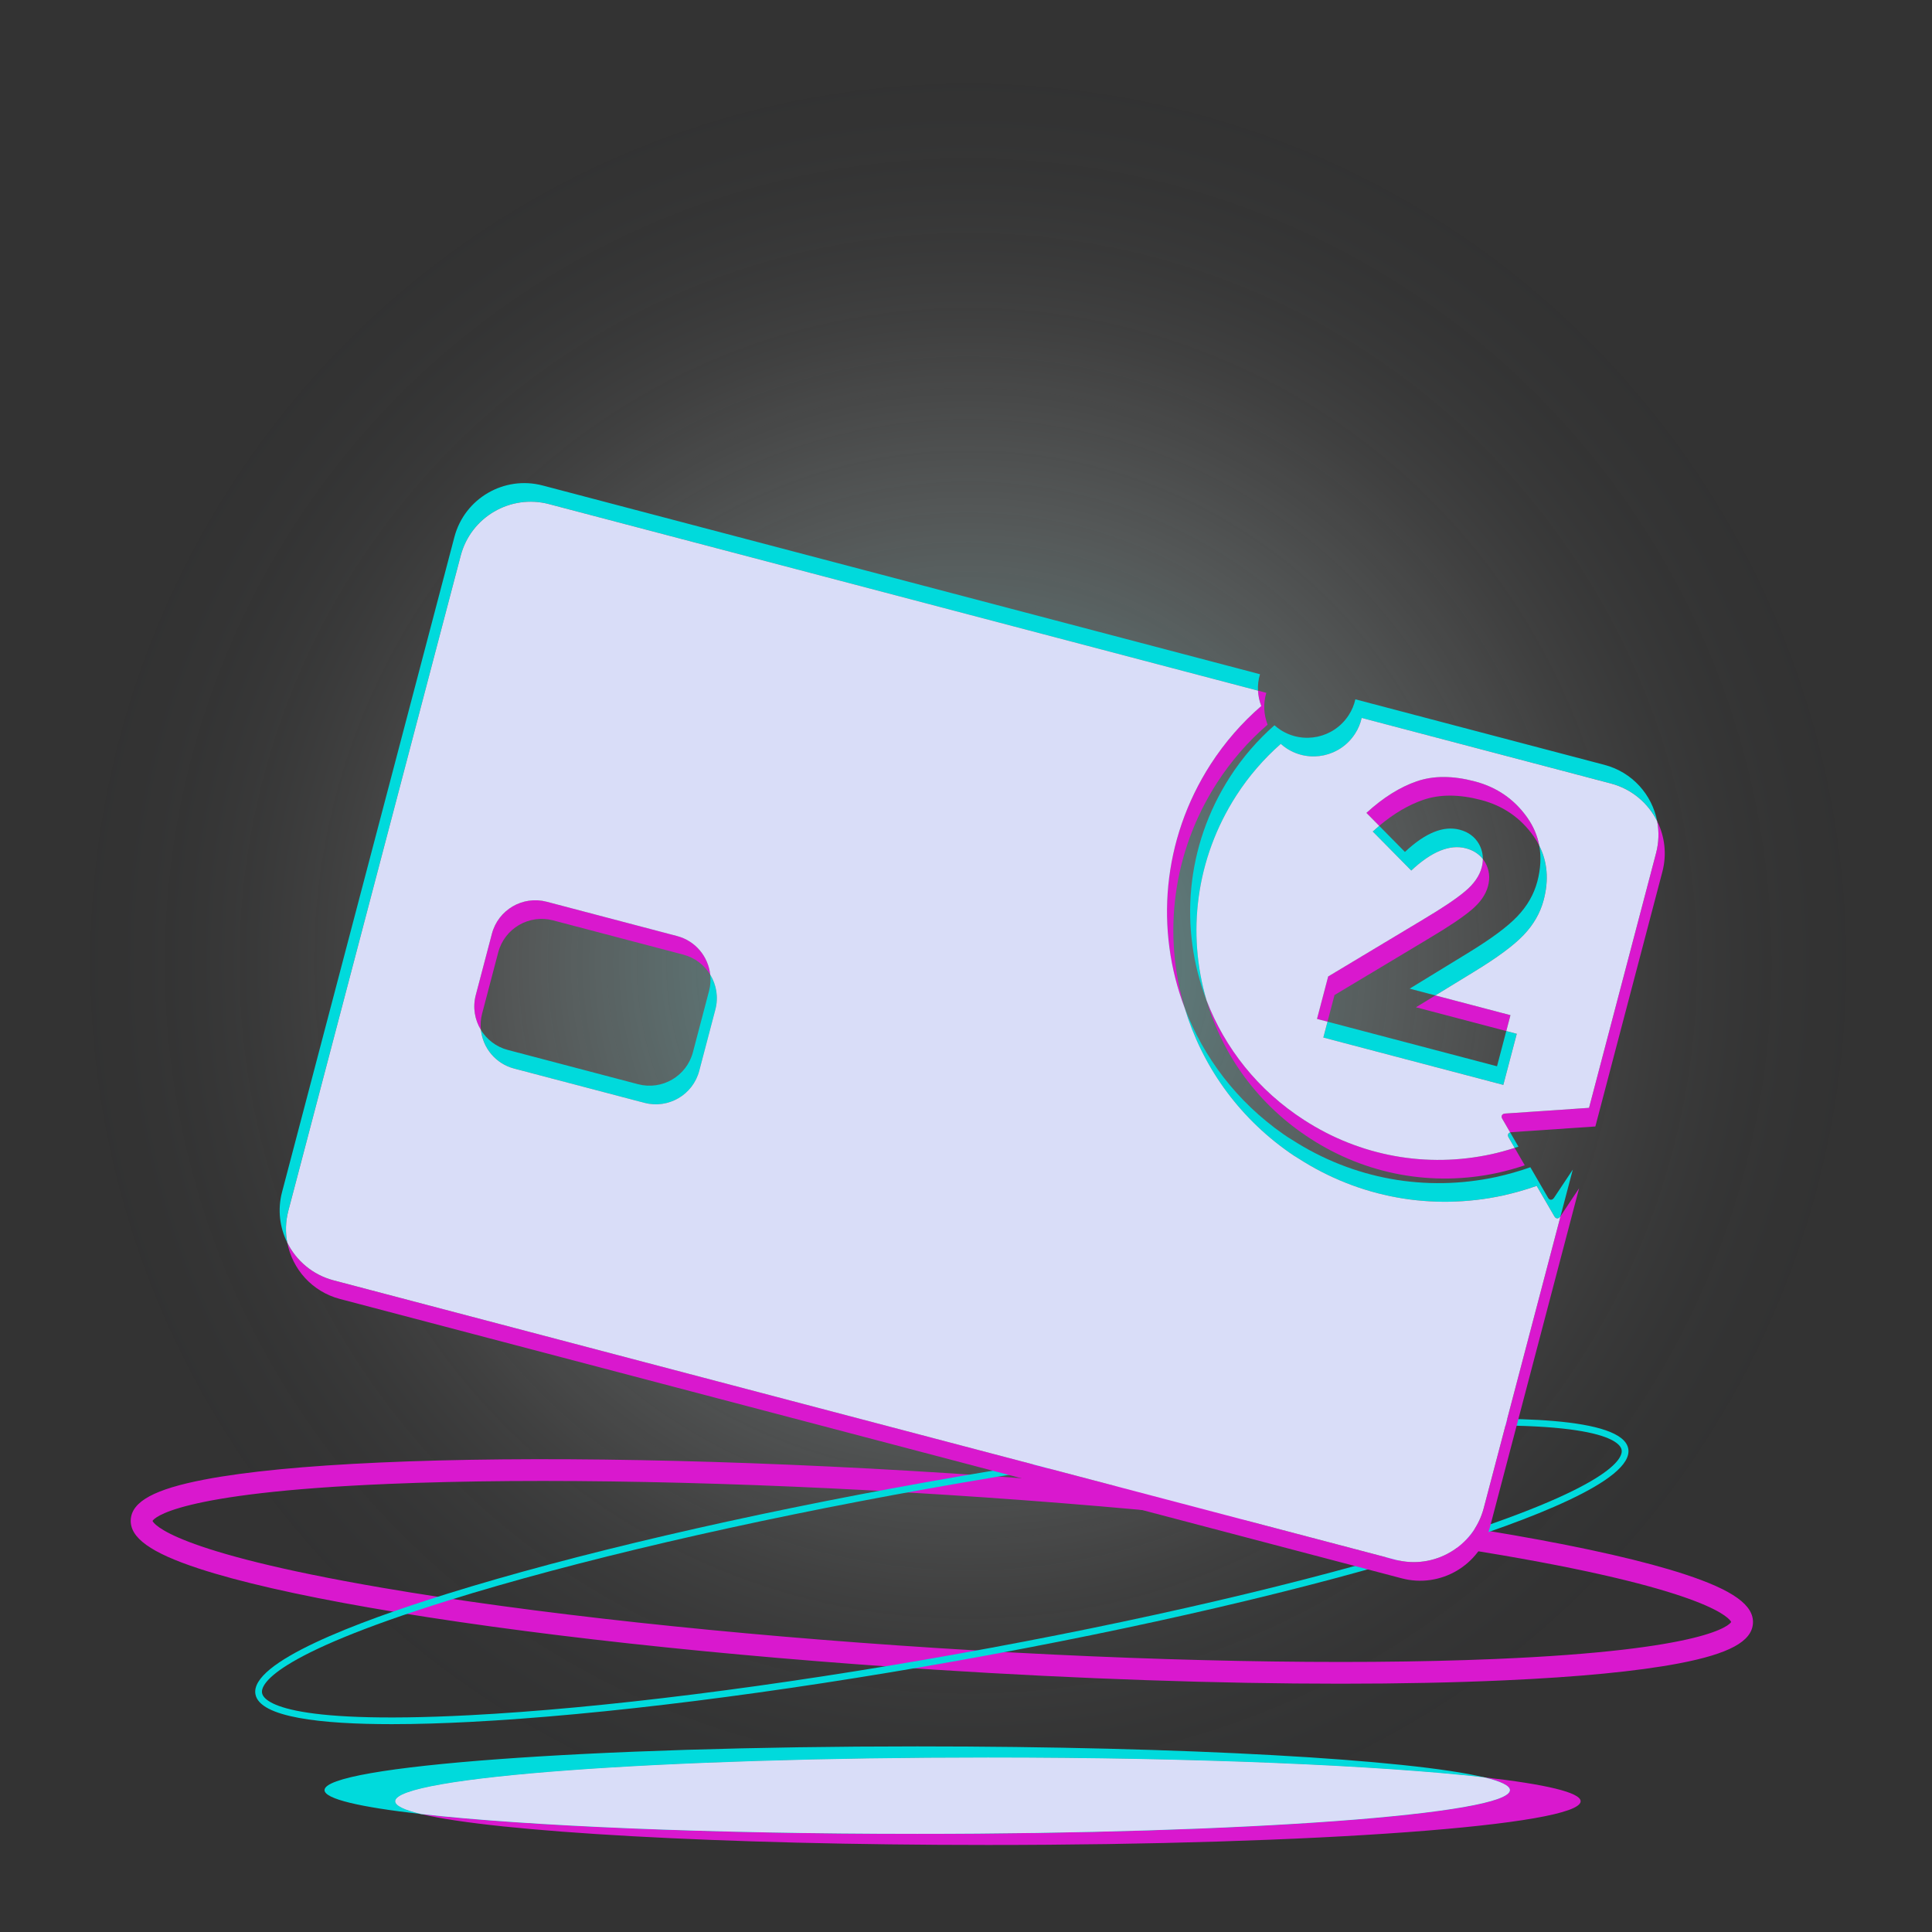
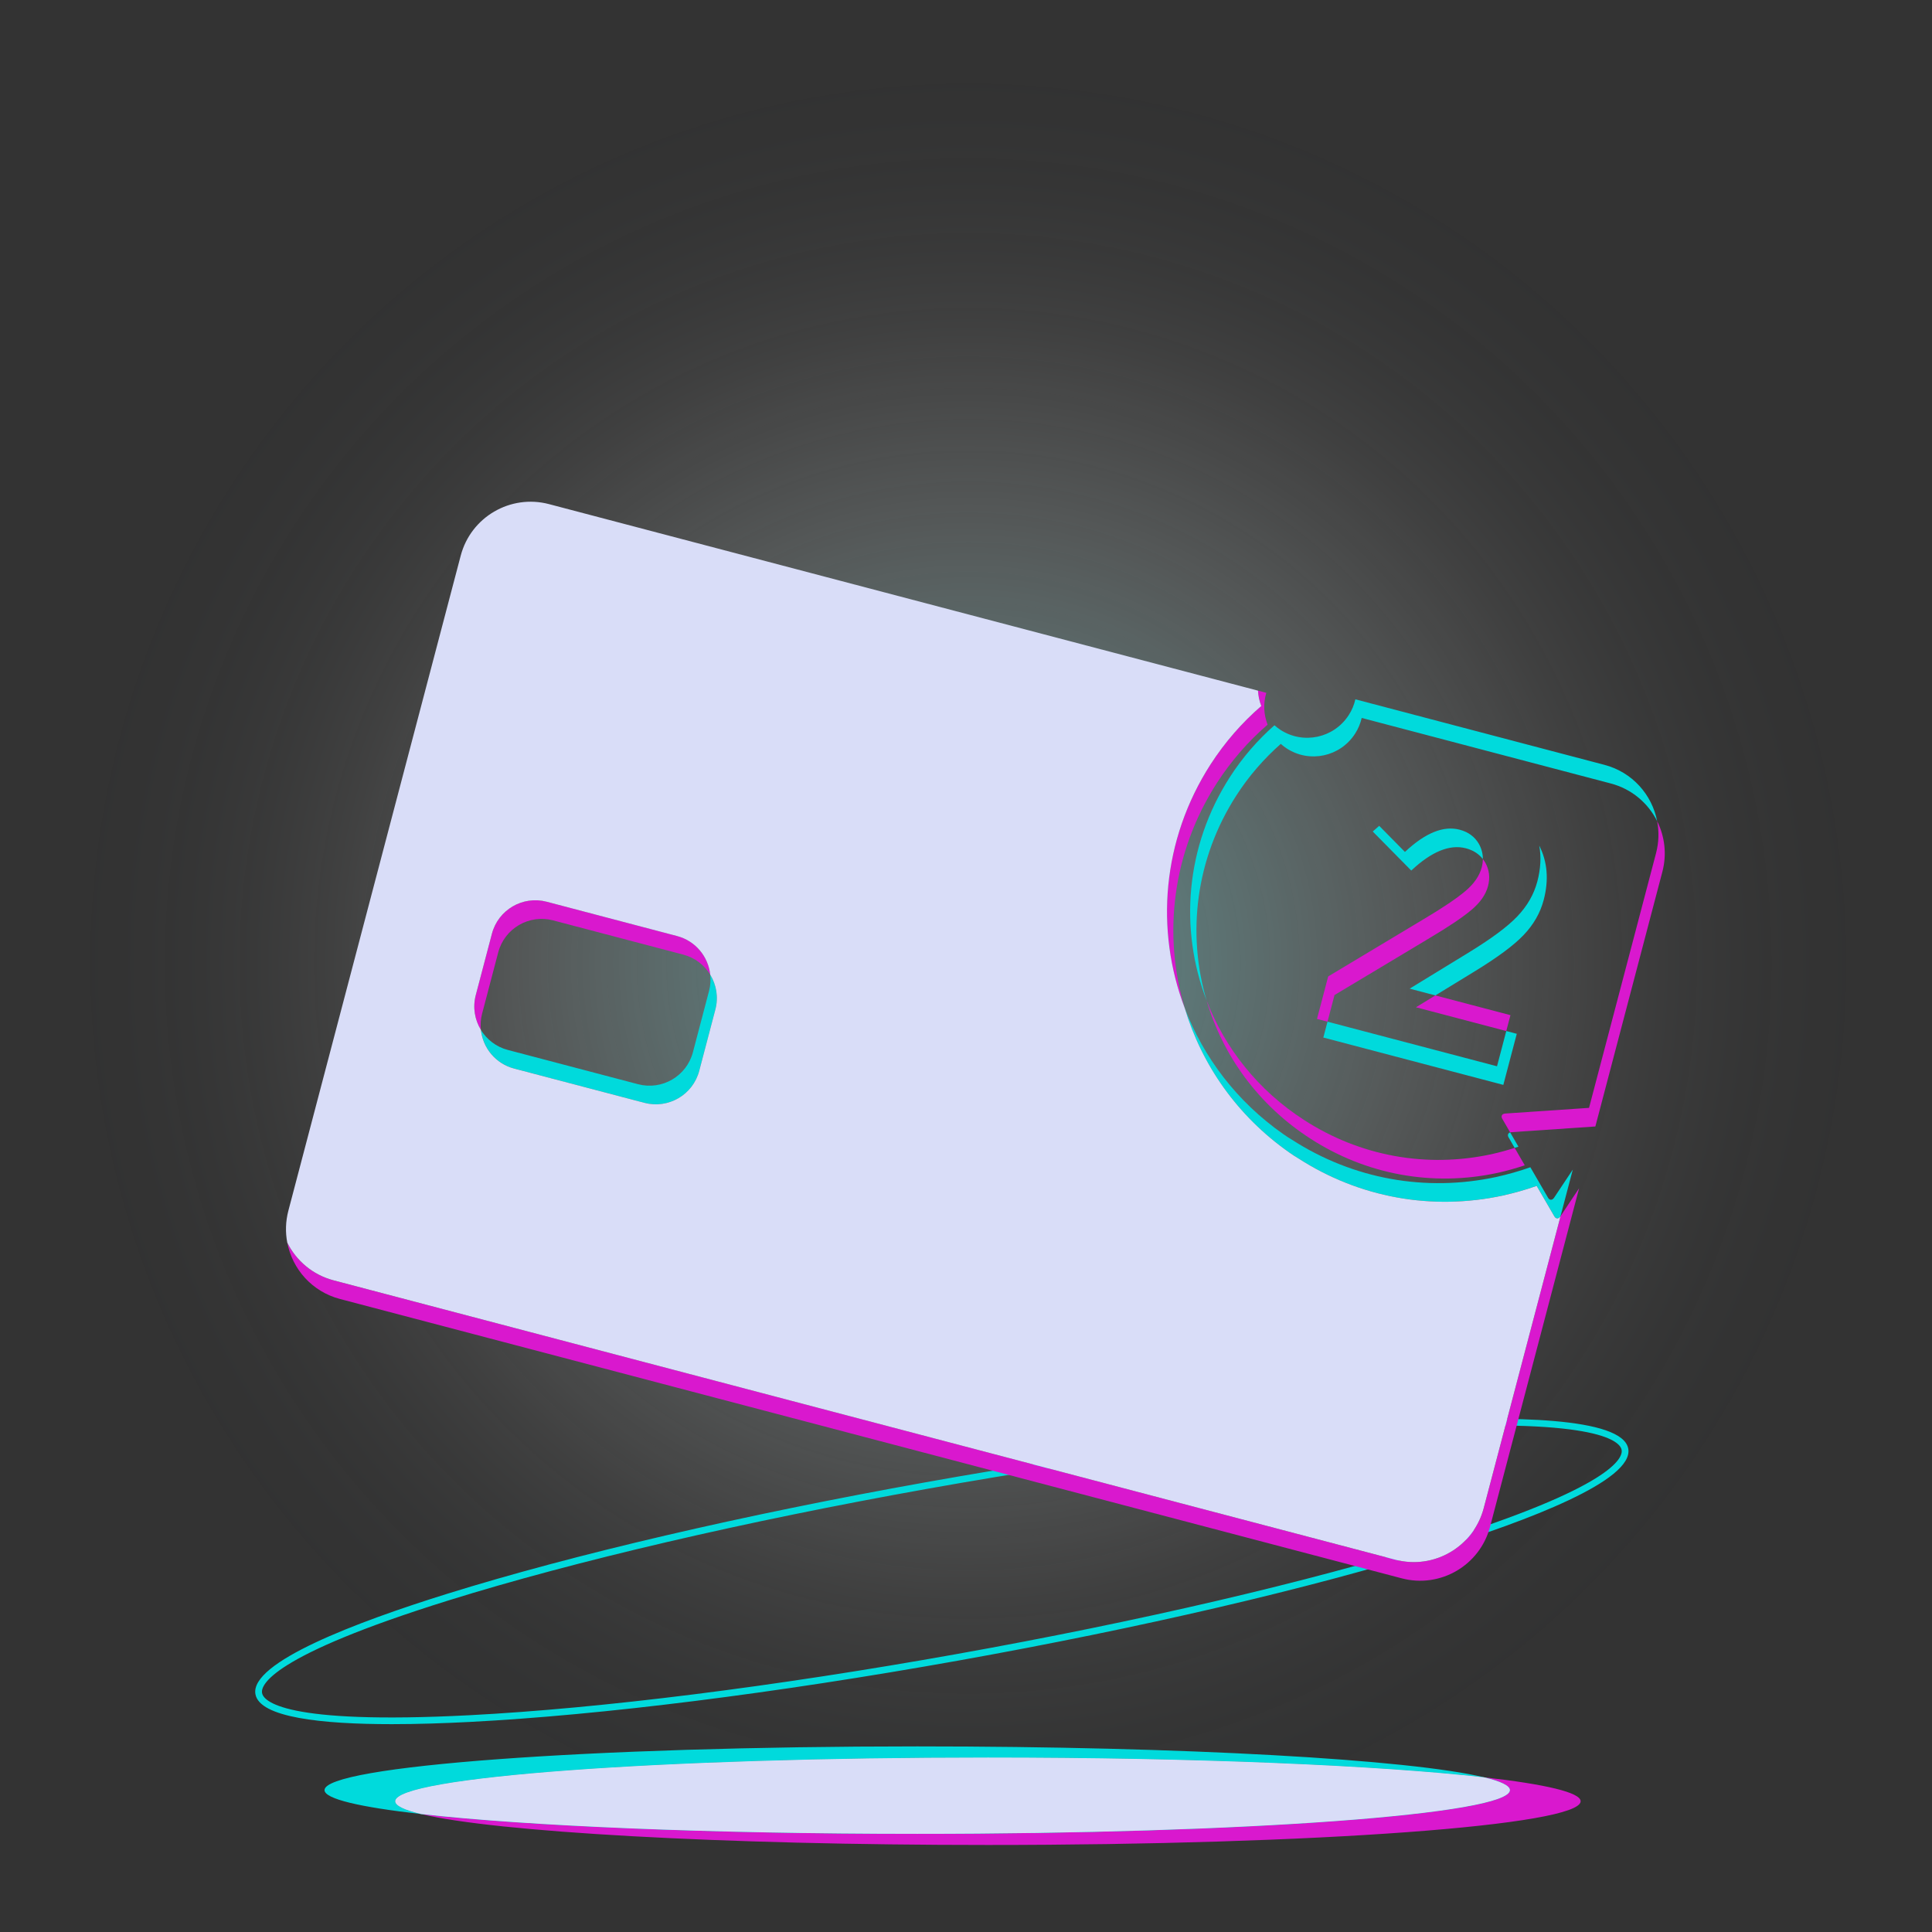
<svg xmlns="http://www.w3.org/2000/svg" version="1.1" id="Capa_1" x="0px" y="0px" viewBox="0 0 800 800" enable-background="new 0 0 800 800" xml:space="preserve">
  <rect x="0" y="0" width="800" height="800" fill="#333333" stroke="none" />
  <g id="Decoraciones">
    <radialGradient id="Degradado__x3C_Trazado_compuesto_x3E__00000010288449703464189470000001627657905477275824_" cx="-1117.572" cy="361.232" r="8.91" gradientTransform="matrix(42.579 0 0 42.59 47985.691 -14985.86)" gradientUnits="userSpaceOnUse">
      <stop offset="0" style="stop-color:#8BFAFA;stop-opacity:0.569" />
      <stop offset="0.095" style="stop-color:#95FAFA;stop-opacity:0.502" />
      <stop offset="0.258" style="stop-color:#B1F8F8;stop-opacity:0.386" />
      <stop offset="0.468" style="stop-color:#DEF6F6;stop-opacity:0.236" />
      <stop offset="0.493" style="stop-color:#E4F6F6;stop-opacity:0.218" />
      <stop offset="0.682" style="stop-color:#F1F5F5;stop-opacity:0.09" />
      <stop offset="1" style="stop-color:#060C13;stop-opacity:0" />
    </radialGradient>
    <path id="Degradado__x3C_Trazado_compuesto_x3E_" opacity="0.85" fill="url(#Degradado__x3C_Trazado_compuesto_x3E__00000010288449703464189470000001627657905477275824_)" enable-background="new    " d="   M400.397-2C178.984-2-0.5,177.53-0.5,399c0,78.609,22.616,151.951,61.756,213.929   c3.305,5.267,6.816,10.536,10.43,15.7c13.528,19.317,28.606,37.394,45.233,53.921   c0.619,0.62,1.342,1.343,2.065,1.963c4.338,4.235,8.675,8.367,13.219,12.395   c1.343,1.24,2.685,2.376,4.028,3.615C206.764,762.503,299.295,800,400.603,800   c111.222,0,211.912-45.348,284.51-118.482c3.409-3.409,6.609-6.818,9.915-10.33   c7.641-8.263,14.871-16.838,21.789-25.721c2.066-2.582,4.028-5.268,5.99-7.954   C772.274,570.783,801.5,488.249,801.5,398.897C801.293,177.53,621.809-2,400.397-2z" />
    <g id="Aro_rosa__x3C_Grupo_x3E_">
-       <path fill="#D918CE" d="M555.15,697.183c-50.479,0-107.968-1.958-167.752-5.786    c-88.668-5.678-171.812-14.792-234.117-25.664c-30.431-5.31-54.287-10.764-70.905-16.211    c-20.002-6.555-28.708-12.822-28.228-20.321l0,0c0.48-7.5,9.914-12.605,30.588-16.557    c17.177-3.282,41.534-5.649,72.394-7.035c63.182-2.84,146.81-1.273,235.478,4.404    c88.667,5.678,171.812,14.792,234.117,25.664c30.431,5.31,54.287,10.764,70.905,16.211    c20.002,6.555,28.707,12.822,28.228,20.322c-0.48,7.499-9.914,12.604-30.589,16.556    c-17.178,3.282-41.534,5.649-72.394,7.035C602.294,696.726,579.538,697.183,555.15,697.183z     M63.159,629.776c0.486,1.108,7.635,12.697,95.051,27.675c61.604,10.556,143.203,19.421,229.763,24.963    c86.56,5.543,168.623,7.157,231.07,4.545c88.612-3.707,97.182-14.289,97.805-15.326    c-0.486-1.108-7.635-12.697-95.052-27.675c-61.604-10.556-143.202-19.421-229.762-24.963    c-86.56-5.543-168.622-7.157-231.07-4.545C72.351,618.157,63.782,628.739,63.159,629.776z" />
-     </g>
+       </g>
    <g id="Aro_azul__x3C_Grupo_x3E_">
      <path fill="#00DADC" d="M162.227,713.937c-29.026,0-54.736-2.772-56.459-12.409    c-2.356-13.179,41.827-29.865,79.307-41.543c52.277-16.288,122.708-32.704,198.318-46.224    c75.61-13.519,147.365-22.525,202.048-25.362c39.203-2.031,86.433-1.69,88.788,11.487    c2.356,13.179-41.827,29.865-79.307,41.543c-52.277,16.289-122.708,32.705-198.318,46.224    c-75.61,13.52-147.365,22.526-202.048,25.363C184.019,713.562,172.897,713.937,162.227,713.937z     M383.638,615.132l0.245,1.371c-75.5,13.5-145.81,29.886-197.98,46.141    c-74.056,23.074-77.96,35.221-77.393,38.394c0.567,3.173,8.437,13.215,85.902,9.196    c54.571-2.83,126.203-11.823,201.702-25.323c75.499-13.499,145.809-29.886,197.98-46.141    c74.056-23.074,77.96-35.221,77.393-38.394c-0.566-3.173-8.438-13.213-85.902-9.195    c-54.57,2.83-126.203,11.823-201.702,25.322L383.638,615.132z" />
    </g>
    <g id="Sombra__x3C_Grupo_x3E_">
      <path fill="#00DADC" d="M163.661,745.858c0-9.998,109.879-18.103,245.422-18.103    c85.997,0,161.65,3.263,205.477,8.202c-30.684-7.417-124.175-12.812-234.76-12.812    c-135.543,0-245.422,8.105-245.422,18.103c0,3.655,14.696,7.056,39.946,9.901    C167.398,749.475,163.661,747.699,163.661,745.858z" />
      <path fill="#D918CE" d="M614.56,735.957c6.925,1.674,10.662,3.45,10.662,5.291    c0,9.998-109.879,18.103-245.422,18.103c-85.997,0-161.65-3.263-205.477-8.202    c30.684,7.417,124.175,12.812,234.76,12.812c135.543,0,245.422-8.105,245.422-18.103    C654.506,742.203,639.811,738.802,614.56,735.957z" />
      <path opacity="0.85" fill="#15FFFF" enable-background="new    " d="M625.222,741.248    c0-1.841-3.737-3.617-10.662-5.291c-43.827-4.939-119.479-8.202-205.477-8.202    c-135.543,0-245.422,8.105-245.422,18.103c0,1.841,3.737,3.617,10.662,5.291    c43.827,4.939,119.48,8.202,205.477,8.202C515.343,759.352,625.222,751.246,625.222,741.248z" />
      <path fill="#D9DDF8" d="M625.222,741.248c0-1.841-3.737-3.617-10.662-5.291    c-43.827-4.939-119.479-8.202-205.477-8.202c-135.543,0-245.422,8.105-245.422,18.103    c0,1.841,3.737,3.617,10.662,5.291c43.827,4.939,119.48,8.202,205.477,8.202    C515.343,759.352,625.222,751.246,625.222,741.248z" />
    </g>
  </g>
  <g id="Icono__x3C_Grupo_x3E_">
    <g id="Azul__x3C_Grupo_x3E_">
      <path fill="#00DADC" d="M293.607,410.297l-6.684,25.405c-2.612,9.927-12.778,15.858-22.706,13.246    l-53.965-14.199c-4.833-1.271-8.706-4.341-11.12-8.294c0.797,7.448,6.063,13.986,13.737,16.005    l53.965,14.199c9.927,2.612,20.094-3.319,22.706-13.246l6.684-25.405    c1.34-5.095,0.419-10.245-2.126-14.412C294.332,405.783,294.2,408.044,293.607,410.297z" />
      <path fill="#00DADC" d="M533.964,477.295c1.135,0.841,2.383,1.591,3.636,2.363    c25.277,16.291,55.338,21.73,84.669,15.398c4.781-1.072,9.499-2.401,14.039-4.008l7.296,12.574    c0.624,1.138,1.726,1.187,2.498,0.085l0.089-0.134l5.07-19.269l-7.776,11.691    c-0.772,1.102-1.874,1.054-2.498-0.085l-7.296-12.574c-4.54,1.607-9.258,2.936-14.039,4.009    c-29.332,6.331-59.392,0.893-84.669-15.398c-1.253-0.772-2.502-1.522-3.636-2.363    c-19.261-13.475-33.041-31.818-40.79-52.203C497.57,440.831,512.302,462.141,533.964,477.295z" />
-       <path fill="#00DADC" d="M119.412,501.301l71.361-271.226c4.206-15.985,20.576-25.536,36.561-21.33    l293.575,77.241c-0.115-2.274,0.149-4.575,0.824-6.806l-297.016-78.146    c-15.985-4.206-32.356,5.345-36.561,21.33L116.795,493.589c-1.923,7.31-0.966,14.694,2.159,20.964    C118.136,510.29,118.234,505.781,119.412,501.301z" />
      <path fill="#00DADC" d="M612.376,349.432c-1.737-2.978-4.368-4.925-8.002-5.881    c-6.612-1.74-14.201,1.304-22.618,9.212l-10.657-10.802c-0.892,0.75-1.784,1.53-2.676,2.346    l15.951,16.167c8.417-7.908,16.007-10.952,22.618-9.212c3.015,0.793,5.329,2.279,7.025,4.459    C614.036,353.513,613.488,351.429,612.376,349.432z" />
      <path fill="#00DADC" d="M624.679,470.977l2.513,4.339c0.521-0.166,1.042-0.327,1.561-0.499l-3.422-5.907    C624.424,469.199,624.131,470.05,624.679,470.977z" />
      <polygon fill="#00DADC" points="628.063,428.074 623.718,426.931 619.879,441.523 549.691,423.056     547.963,429.624 622.496,449.234   " />
      <path fill="#00DADC" d="M511.911,329.44c5.25-8.159,11.483-15.285,18.427-21.411    c0.792,0.69,1.632,1.353,2.499,1.913c9.484,6.13,22.122,3.4,28.264-6.13    c1.333-2.049,2.236-4.262,2.742-6.529l103.179,27.147c8.68,2.284,15.456,8.159,19.169,15.608    c-2.105-10.956-10.277-20.291-21.786-23.319l-103.179-27.147c-0.506,2.267-1.409,4.48-2.742,6.529    c-6.143,9.53-18.781,12.261-28.264,6.13c-0.867-0.56-1.707-1.222-2.499-1.913    c-6.944,6.126-13.177,13.253-18.427,21.411c-18.458,28.691-21.018,62.994-9.678,92.537    C491.448,386.582,495.039,355.665,511.911,329.44z" />
      <path fill="#00DADC" d="M636.589,364.961c-1.431,5.438-4.258,10.267-8.331,14.528    c-4.083,4.298-10.882,9.298-20.397,15.119l-24.152,14.774l10.645,2.801l16.124-9.863    c9.515-5.821,16.313-10.821,20.397-15.119c4.073-4.261,6.9-9.09,8.331-14.528    c2.193-8.333,1.551-15.842-1.84-22.53C638.221,354.754,637.975,359.692,636.589,364.961z" />
    </g>
    <g id="Rosa__x3C_Grupo_x3E_">
      <path fill="#D918CE" d="M199.623,419.756l6.684-25.405c2.612-9.927,12.779-15.858,22.706-13.246    l53.965,14.198c4.833,1.271,8.706,4.341,11.12,8.294c-0.797-7.448-6.063-13.986-13.738-16.005    l-53.965-14.198c-9.927-2.612-20.094,3.319-22.706,13.246l-6.684,25.405    c-1.34,5.095-0.419,10.245,2.126,14.412C198.898,424.27,199.03,422.009,199.623,419.756z" />
      <path fill="#D918CE" d="M501.267,316.513c-20.131,31.298-22.962,68.637-10.71,100.868    c-9.083-30.368-5.218-64.326,13.327-93.157c5.974-9.233,13.039-17.306,21-24.169    c-1.623-4.173-1.852-8.802-0.533-13.165l-3.441-0.905c0.109,2.172,0.564,4.32,1.357,6.359    C514.306,299.207,507.241,307.28,501.267,316.513z" />
      <path fill="#D918CE" d="M614.374,624.505c-4.208,15.994-20.579,25.545-36.564,21.339L138.123,530.16    c-8.68-2.284-15.455-8.158-19.168-15.607c2.105,10.958,10.277,20.291,21.785,23.318l439.687,115.684    c15.985,4.206,32.356-5.345,36.564-21.339l36.888-140.201l-7.687,11.558L614.374,624.505z" />
      <path fill="#D918CE" d="M686.191,340.036c0.819,4.261,0.721,8.766-0.457,13.242l-27.747,105.461    l-34.773,2.359c-1.292,0.102-1.792,1.085-1.152,2.167l3.269,5.644    c0.151-0.048,0.315-0.085,0.5-0.1l34.773-2.359l27.747-105.461    C690.274,353.686,689.316,346.304,686.191,340.036z" />
      <polygon fill="#D918CE" points="623.718,426.931 625.446,420.363 594.354,412.182 586.326,417.093   " />
      <path fill="#D918CE" d="M540.116,463.848c-19.267-12.382-32.957-29.93-40.501-49.583    c6.712,22.748,21.362,43.313,43.118,57.294c23.073,14.898,50.586,19.907,77.454,14.082    c3.805-0.836,7.519-1.898,11.182-3.113l-4.178-7.213c-3.158,1.005-6.355,1.896-9.621,2.614    C590.702,483.755,563.19,478.745,540.116,463.848z" />
-       <path fill="#D918CE" d="M613.326,331.268c9.1,2.394,16.367,7.409,21.727,15.015    c0.881,1.253,1.646,2.541,2.313,3.859c-0.764-4.118-2.403-7.978-4.93-11.57    c-5.36-7.606-12.626-12.621-21.727-15.015c-9.157-2.409-17.144-2.432-24.071-0.037    c-6.927,2.395-13.888,6.719-20.833,13.076l5.293,5.365c6.056-5.087,12.119-8.642,18.156-10.73    C596.181,328.836,604.168,328.859,613.326,331.268z" />
      <path fill="#D918CE" d="M591.938,388.434c7.916-4.706,13.68-8.562,17.358-11.661    c3.668-3.062,5.949-6.388,6.866-9.872c0.931-3.541,0.509-6.745-1.169-9.757    c-0.296-0.508-0.628-0.975-0.977-1.423c-0.01,1.122-0.157,2.275-0.471,3.468    c-0.917,3.484-3.198,6.81-6.865,9.872c-3.678,3.099-9.442,6.955-17.358,11.661l-39.35,23.609    l-4.626,17.581l4.345,1.143l2.898-11.013L591.938,388.434z" />
    </g>
    <g id="Blanco__x3C_Grupo_x3E_">
      <path fill="#D9DDF8" d="M138.123,530.16l439.687,115.684c15.985,4.206,32.356-5.345,36.564-21.339    l31.818-120.932l-0.089,0.134c-0.772,1.102-1.874,1.053-2.498-0.085l-7.296-12.574    c-4.54,1.607-9.258,2.936-14.039,4.008c-29.332,6.331-59.392,0.893-84.669-15.398    c-1.253-0.772-2.502-1.522-3.636-2.363c-21.662-15.155-36.394-36.465-43.407-59.914    c-12.252-32.231-9.422-69.57,10.71-100.868c5.974-9.233,13.039-17.306,21-24.169    c-0.793-2.039-1.247-4.187-1.357-6.359l-293.575-77.241c-15.985-4.206-32.356,5.345-36.561,21.33    L119.412,501.301c-1.179,4.48-1.277,8.989-0.458,13.252    C122.668,522.002,129.443,527.876,138.123,530.16z M197.006,412.044l6.684-25.405    c2.612-9.927,12.779-15.858,22.706-13.246l53.965,14.198c7.675,2.019,12.94,8.557,13.738,16.005    c2.545,4.167,3.467,9.317,2.126,14.412l-6.684,25.405c-2.612,9.927-12.778,15.858-22.706,13.246    l-53.965-14.199c-7.674-2.019-12.94-8.557-13.737-16.005    C196.587,422.289,195.665,417.139,197.006,412.044z" />
-       <path fill="#D9DDF8" d="M623.214,461.098l34.773-2.359l27.747-105.461    c1.178-4.476,1.275-8.981,0.457-13.242c-3.713-7.449-10.489-13.324-19.169-15.608l-103.179-27.147    c-0.506,2.267-1.409,4.48-2.742,6.529c-6.143,9.53-18.781,12.261-28.264,6.13    c-0.867-0.56-1.707-1.222-2.499-1.913c-6.944,6.126-13.177,13.253-18.427,21.411    c-16.872,26.226-20.463,57.143-12.295,84.826c7.543,19.653,21.234,37.2,40.501,49.583    c23.073,14.898,50.586,19.907,77.454,14.082c3.267-0.718,6.463-1.61,9.621-2.614l-2.513-4.339    c-0.548-0.927-0.254-1.778,0.652-2.067l-3.269-5.644C621.422,462.183,621.922,461.2,623.214,461.098z     M547.963,429.624l1.728-6.568l-4.345-1.143l4.626-17.581l39.35-23.609    c7.916-4.706,13.68-8.561,17.358-11.661c3.668-3.062,5.949-6.388,6.865-9.872    c0.314-1.193,0.461-2.346,0.471-3.468c-1.696-2.179-4.011-3.665-7.025-4.459    c-6.612-1.74-14.201,1.305-22.618,9.212l-15.951-16.167c0.892-0.816,1.784-1.597,2.676-2.346    l-5.293-5.365c6.945-6.357,13.906-10.681,20.833-13.076c6.927-2.395,14.914-2.372,24.071,0.037    c9.1,2.394,16.367,7.409,21.727,15.015c2.527,3.592,4.167,7.452,4.93,11.57    c3.391,6.688,4.033,14.197,1.84,22.53c-1.431,5.438-4.258,10.267-8.331,14.528    c-4.083,4.298-10.882,9.298-20.397,15.119l-16.124,9.863l31.092,8.181l-1.728,6.568l4.345,1.143    l-5.567,21.16L547.963,429.624z" />
    </g>
  </g>
</svg>